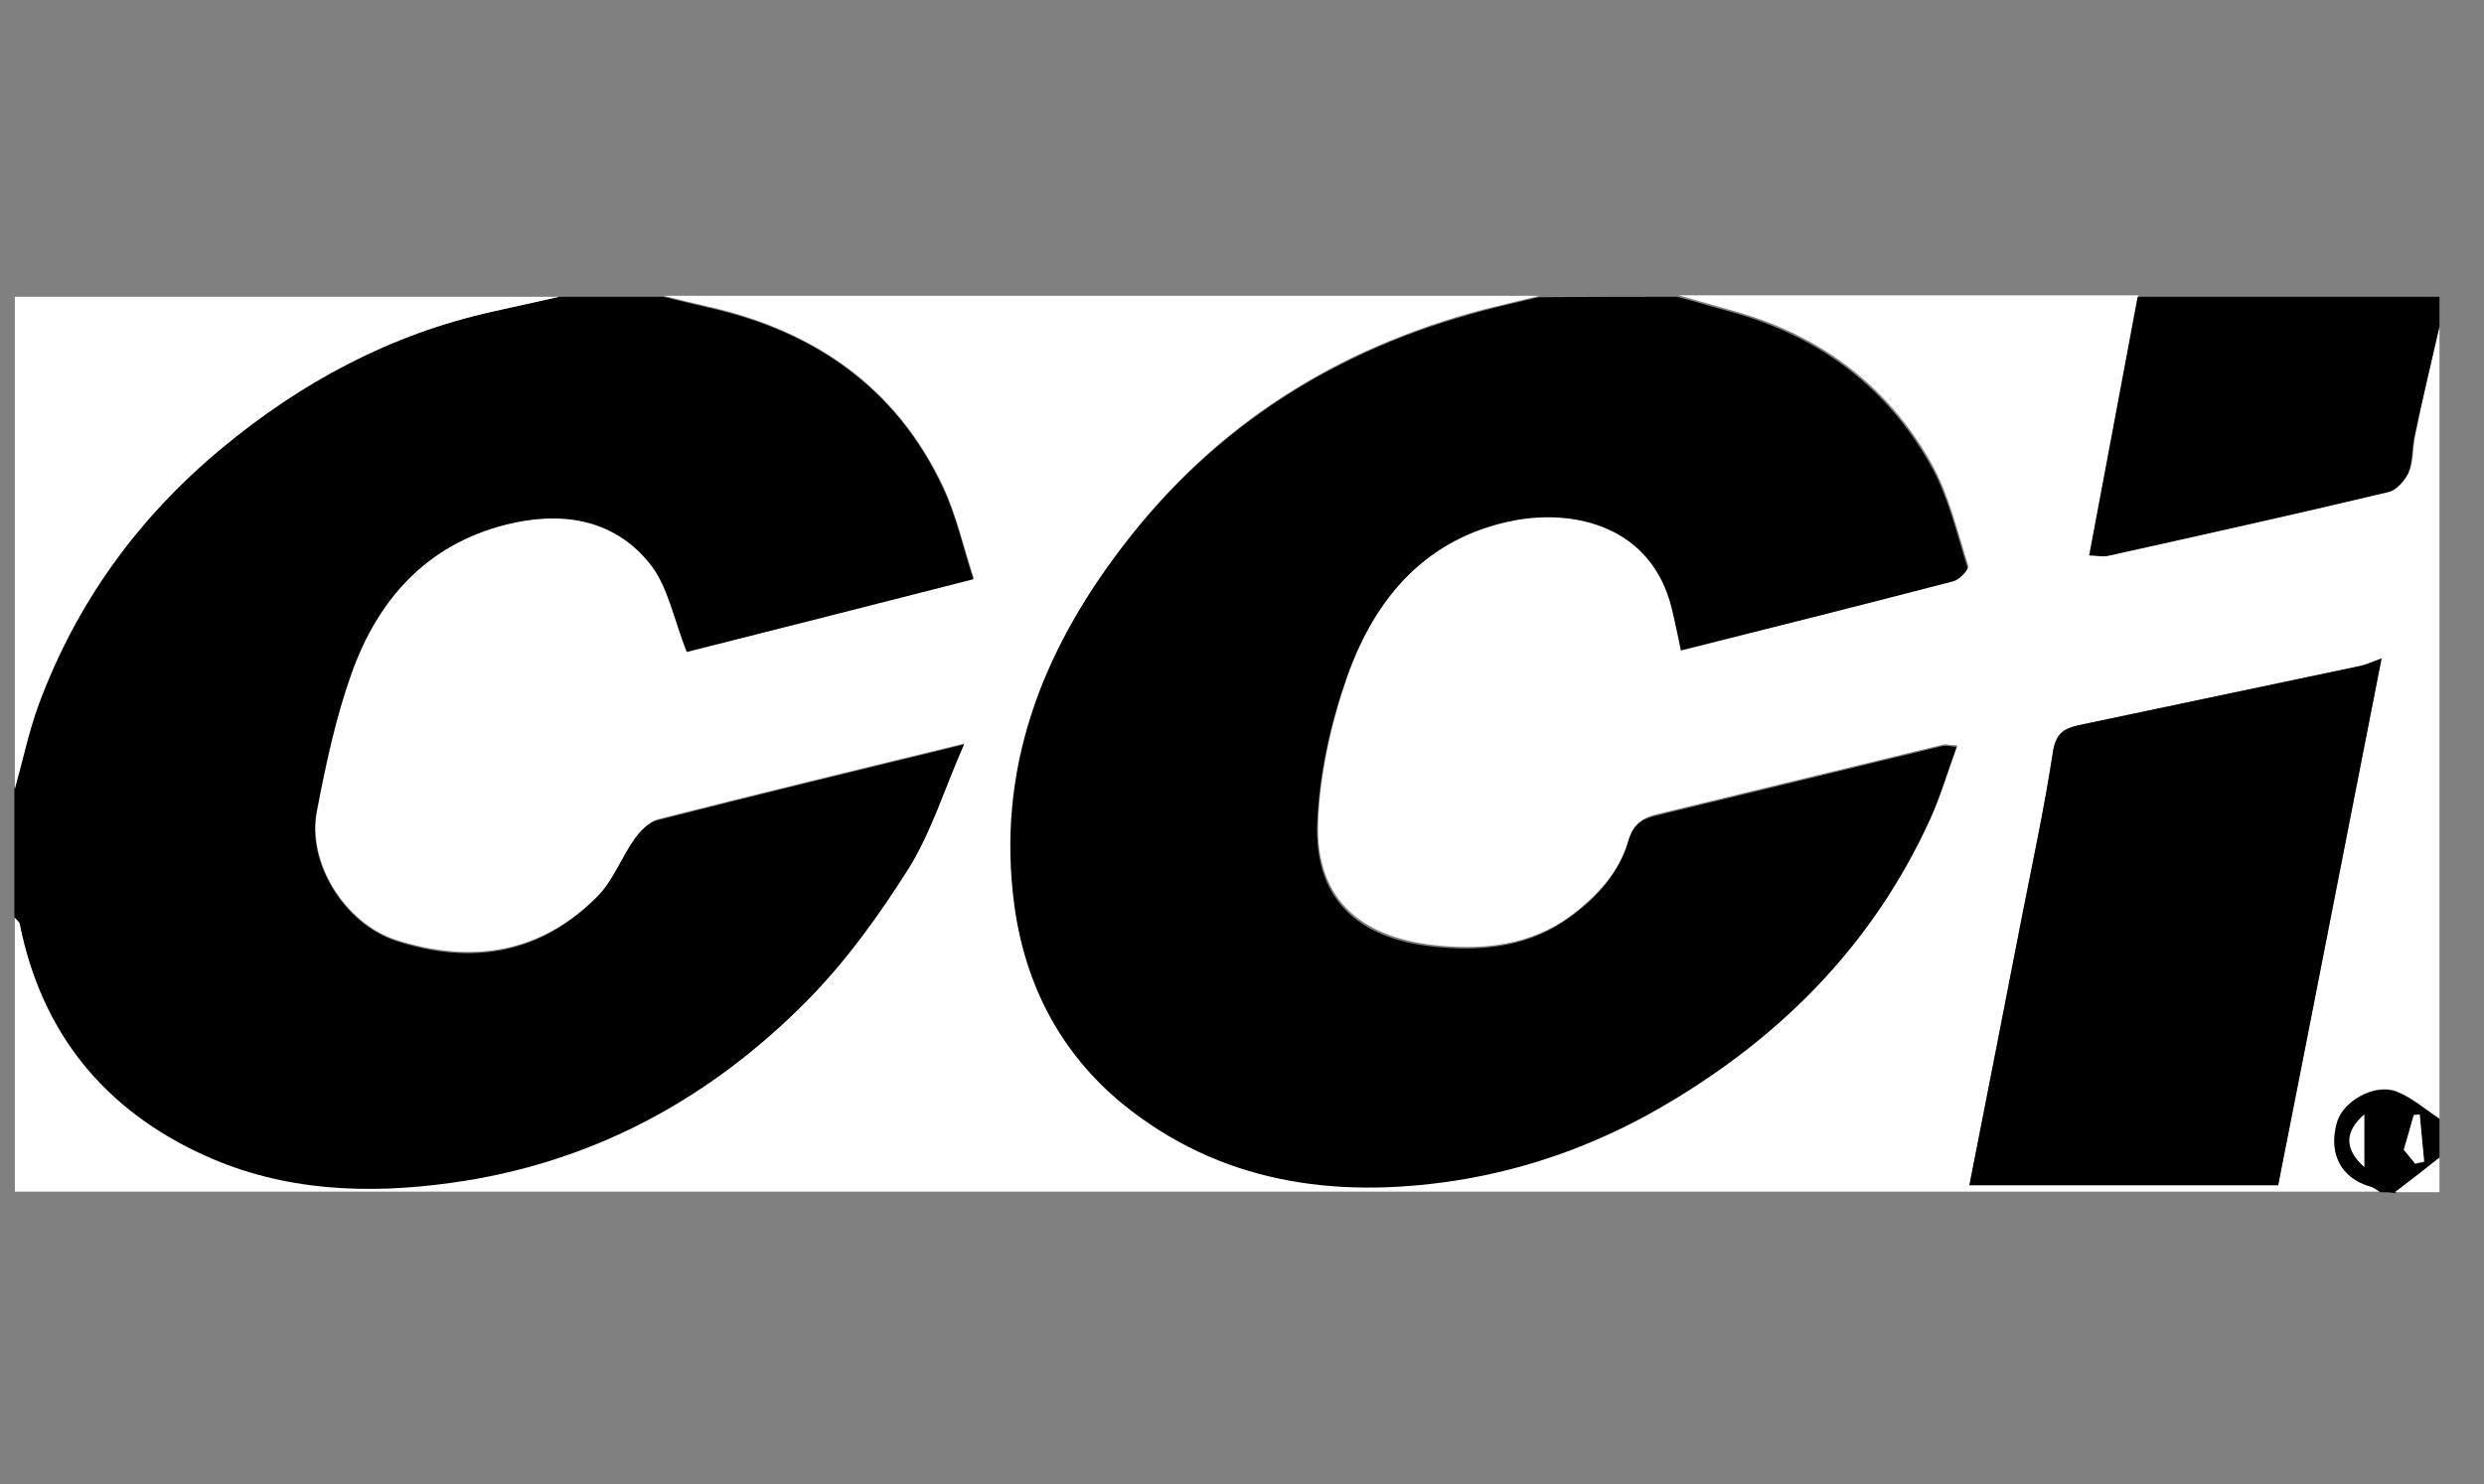
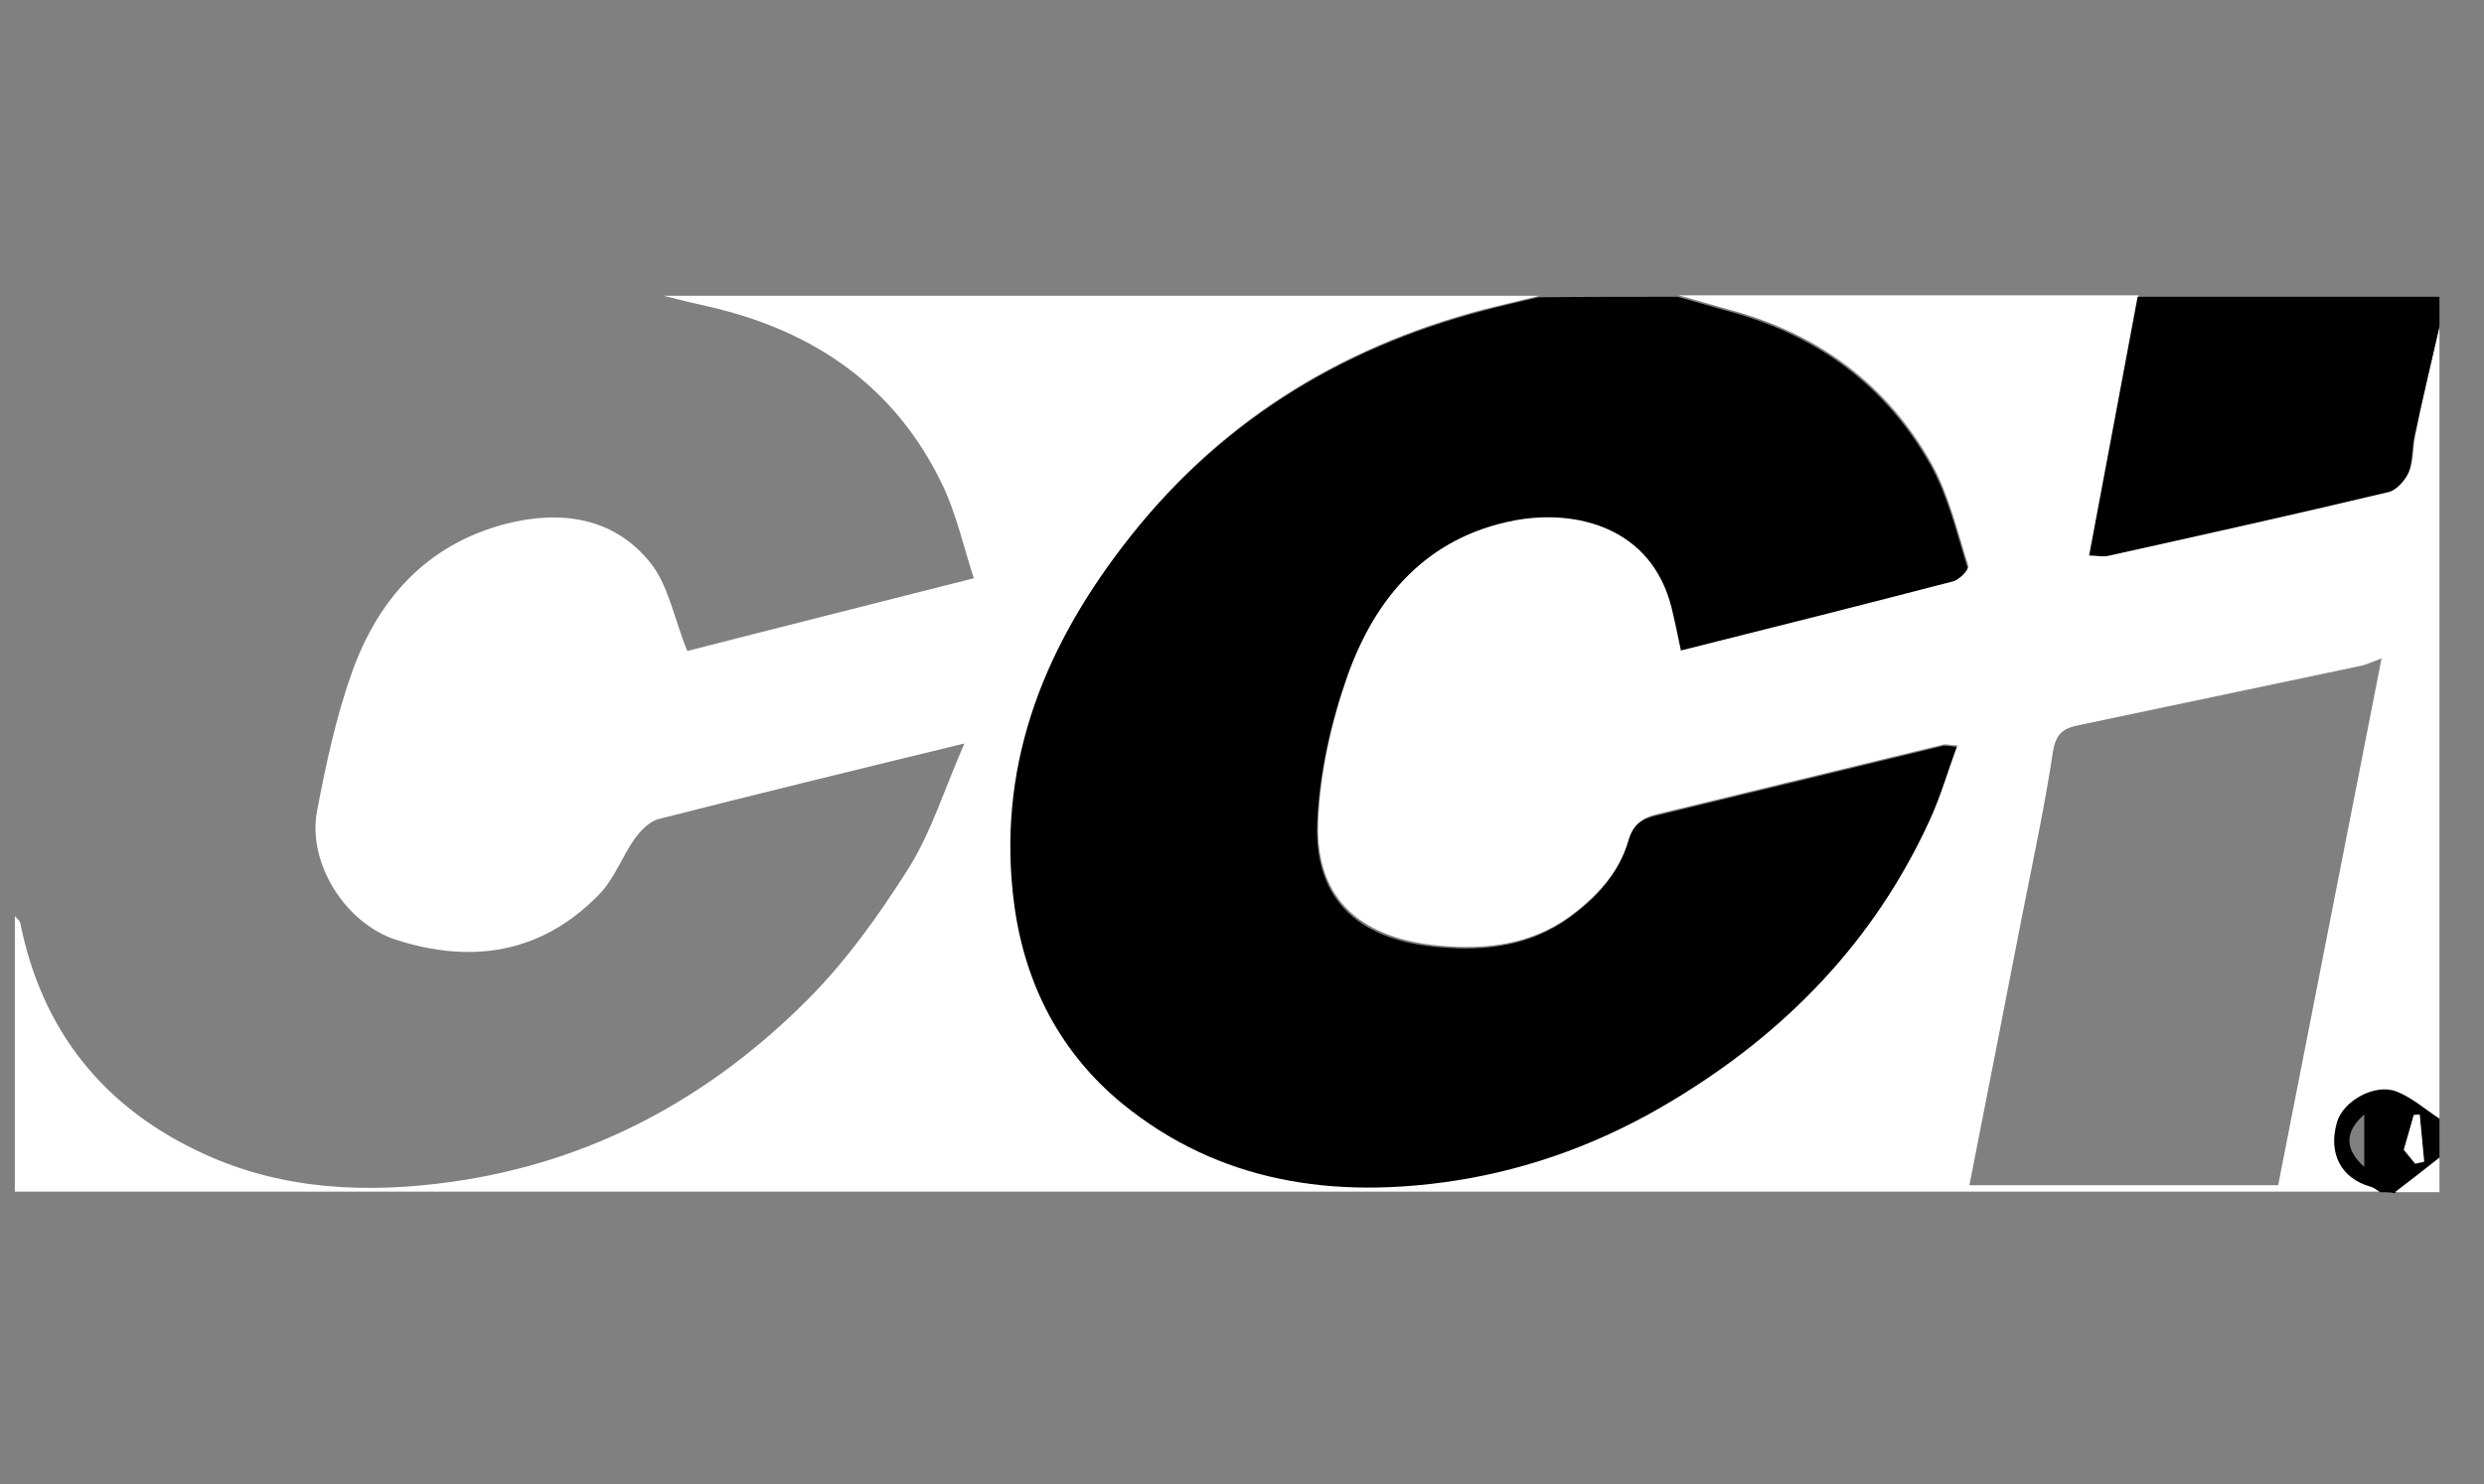
<svg xmlns="http://www.w3.org/2000/svg" version="1.1" id="Ebene_1" x="0px" y="0px" viewBox="0 0 502 300" style="enable-background:new 0 0 502 300;" xml:space="preserve">
  <rect x="0" y="0" width="502" height="300" fill="#808080" stroke="none" />
  <style type="text/css">
	.st0{fill:#FFFFFF;}
	.st1{fill:#1A1A18;}
	.st2{clip-path:url(#SVGID_00000160886908030013763290000013267548493794498442_);fill:#000101;}
	.st3{clip-path:url(#SVGID_00000143584726371846018040000015391902478392932002_);fill:#000101;}
	.st4{clip-path:url(#SVGID_00000091711856579872776350000012796279563491171004_);fill:#000101;}
	.st5{clip-path:url(#SVGID_00000016076212207238862830000010698181539102641284_);fill:#000101;}
	.st6{clip-path:url(#SVGID_00000158002127980915588280000002162440819972649404_);fill:#000101;}
	.st7{clip-path:url(#SVGID_00000002375286934901514720000013273393462649609900_);fill:#000101;}
	.st8{clip-path:url(#SVGID_00000061451918746038829860000013221056896411214503_);fill:#000101;}
	.st9{clip-path:url(#SVGID_00000005948044406934226870000003456397630758547633_);fill:#000101;}
	.st10{clip-path:url(#SVGID_00000006670330617603044960000018171161593710739368_);fill:#000101;}
	.st11{clip-path:url(#SVGID_00000076576965597533303760000004205184786940692924_);fill:#000101;}
	.st12{clip-path:url(#SVGID_00000058588171665170185450000013515667786112887980_);fill:#000101;}
	.st13{clip-path:url(#SVGID_00000066491725552190909540000005064037755939922061_);fill:#000101;}
	.st14{clip-path:url(#SVGID_00000110444536657252179440000014560191178963017876_);fill:#000101;}
	.st15{fill:#000101;}
	.st16{fill-rule:evenodd;clip-rule:evenodd;}
</style>
  <g>
    <path class="st0" d="M493,66c0,53.4,0,106.8,0,160.1c-2.9-1.9-5.6-4.3-8.7-5.5c-4.4-1.7-10.8,2-12,6.2c-1.8,6.4,0.8,11.3,6.8,13   c0.7,0.2,1.2,0.7,1.9,1.1c-159.3,0-318.7,0-478,0c0-18.6,0-37.1,0-55.7c0.4,0.5,1,0.9,1.1,1.4c4.4,22,17.1,37.6,37.4,46.8   c15.9,7.2,32.8,7.9,49.9,5.5c28.2-4,51.9-16.9,71.7-36.7c7.9-7.9,14.6-17.3,20.6-26.8c4.6-7.4,7.2-16,11.2-25.1   c-21.8,5.3-41.9,10.2-61.9,15.3c-1.8,0.5-3.5,2.3-4.7,3.9c-2.6,3.7-4.2,8.3-7.4,11.5c-11.5,11.7-25.5,13.9-40.8,9   c-10.3-3.3-18.1-15.6-16-26.2c1.8-9.4,3.8-18.8,7-27.8c5.3-14.9,15.1-25.9,31.1-30.1c11-2.8,21.7-1.4,29.1,7.7   c3.8,4.6,4.9,11.4,7.6,18c18.3-4.7,37.5-9.5,57.9-14.7c-2.1-6.5-3.5-12.8-6.2-18.6c-9.5-20-25.9-31.4-47.3-36.3   c-3.1-0.7-6.1-1.4-9.2-2.2c59,0,118,0,177,0c-3.7,0.9-7.4,1.8-11.1,2.7c-29.7,7.8-54.4,23.3-73,47.8   c-16.4,21.5-25.4,45.1-21.8,72.5c2.2,16.1,9.3,29.8,21.8,40c19.6,16,42.8,19.3,67.1,15.6c15.6-2.4,30.3-7.9,43.9-16.1   c23-13.9,40.9-32.3,52.1-56.7c2.1-4.7,3.6-9.7,5.5-14.9c-1.9-0.1-2.4-0.3-2.8-0.2c-19.4,4.7-38.7,9.4-58,14.1c-2.9,0.7-4.6,2-5.5,5   c-2,6.7-6.6,11.6-12.1,15.7c-7.8,5.6-16.7,6.7-25.9,5.9c-15.5-1.3-25.6-8.8-24.9-25.2c0.4-9.9,2.7-20.1,6-29.5   c5.7-16,16.1-28.2,33.9-31.6c12.3-2.3,27.6,1.2,31.7,17.6c0.7,2.9,1.3,5.8,1.9,8.7c18.8-4.7,37-9.3,55.1-14c1.2-0.3,3-2.2,2.8-2.8   c-2.2-6.9-3.9-14.3-7.4-20.6c-8.9-15.9-22.6-26.1-40.2-31c-3.7-1-7.3-2.1-11-3.1c31,0,62,0,93,0c-3.3,17.3-6.5,34.6-9.8,52.3   c1.4,0.1,2.6,0.4,3.7,0.1c18.9-4.2,37.9-8.5,56.7-12.9c1.6-0.4,3.4-2.3,4.1-3.9c0.9-2.2,0.7-4.8,1.2-7.2   C489.5,80.9,491.3,73.4,493,66z M460.4,239.6c7-35.5,13.8-70.5,20.9-106.5c-2.4,0.9-3.2,1.3-4.2,1.5c-19,4-38,8-57,12   c-3,0.6-4.6,1.6-5.2,5.3c-1.7,11.2-4.1,22.4-6.3,33.5c-3.5,18-7,35.9-10.6,54.2C419,239.6,439.6,239.6,460.4,239.6z" />
    <path d="M339,60c3.7,1,7.3,2.1,11,3.1c17.6,4.9,31.3,15.1,40.2,31c3.5,6.3,5.2,13.6,7.4,20.6c0.2,0.6-1.7,2.5-2.8,2.8   c-18.1,4.7-36.3,9.3-55.1,14c-0.6-2.9-1.2-5.8-1.9-8.7c-4.1-16.3-19.4-19.9-31.7-17.6c-17.8,3.4-28.2,15.6-33.9,31.6   c-3.3,9.4-5.6,19.6-6,29.5c-0.7,16.4,9.4,24,24.9,25.2c9.2,0.8,18.1-0.3,25.9-5.9c5.6-4,10.2-9,12.1-15.7c0.9-3.1,2.6-4.3,5.5-5   c19.4-4.7,38.7-9.4,58-14.1c0.5-0.1,1,0,2.8,0.2c-1.9,5.2-3.3,10.2-5.5,14.9c-11.2,24.5-29.1,42.9-52.1,56.7   c-13.6,8.2-28.3,13.7-43.9,16.1c-24.3,3.7-47.5,0.4-67.1-15.6c-12.4-10.2-19.6-23.9-21.8-40c-3.7-27.4,5.4-51.1,21.8-72.5   c18.7-24.5,43.3-40,73-47.8c3.7-1,7.4-1.8,11.1-2.7C320.3,60,329.7,60,339,60z" />
-     <path d="M134,60c3.1,0.7,6.1,1.5,9.2,2.2c21.4,4.8,37.9,16.2,47.3,36.3c2.7,5.7,4.1,12.1,6.2,18.6c-20.4,5.2-39.6,10.1-57.9,14.7   c-2.7-6.7-3.8-13.4-7.6-18c-7.4-9.1-18.1-10.5-29.1-7.7c-16,4.1-25.8,15.2-31.1,30.1c-3.2,8.9-5.2,18.4-7,27.8   c-2.1,10.5,5.7,22.8,16,26.2c15.3,5,29.3,2.7,40.8-9c3.1-3.2,4.7-7.7,7.4-11.5c1.1-1.6,2.9-3.5,4.7-3.9c20-5.1,40.2-10,61.9-15.3   c-4,9.1-6.6,17.7-11.2,25.1c-6,9.5-12.7,18.8-20.6,26.8c-19.7,19.9-43.5,32.8-71.7,36.7c-17.1,2.4-34,1.7-49.9-5.5   c-20.3-9.2-33-24.8-37.4-46.8c-0.1-0.5-0.7-0.9-1.1-1.4c0-8.6,0-17.2,0-25.9c1.6-5.7,2.8-11.5,4.8-17c7.6-20.5,19.8-37.6,36.8-51.7   C60.8,77.3,78.8,67.6,99.5,63c4.5-1,9-2,13.5-3C120,60,127,60,134,60z" />
-     <path class="st0" d="M113,60c-4.5,1-9,2-13.5,3c-20.7,4.6-38.7,14.3-54.9,27.8C27.7,104.9,15.4,122,7.8,142.5   c-2,5.5-3.2,11.3-4.8,17C3,126.4,3,93.3,3,60C39.7,60,76.3,60,113,60z" />
    <path d="M493,66c-1.7,7.5-3.5,14.9-5.1,22.4c-0.5,2.4-0.3,5-1.2,7.2c-0.7,1.6-2.5,3.6-4.1,3.9c-18.9,4.5-37.8,8.7-56.7,12.9   c-1.1,0.2-2.2-0.1-3.7-0.1c3.3-17.7,6.6-35,9.8-52.3c20.3,0,40.7,0,61,0C493,62,493,64,493,66z" />
    <path d="M481,241c-0.6-0.4-1.2-0.9-1.9-1.1c-6-1.7-8.6-6.7-6.8-13c1.2-4.2,7.5-7.9,12-6.2c3.1,1.2,5.8,3.6,8.7,5.5c0,2.7,0,5.3,0,8   c-3,2.3-6,4.6-9,7C483,241,482,241,481,241z M477.8,235.9c0-3.7,0-7,0-10.6C473.8,228.8,473.8,232.3,477.8,235.9z M489,225.3   c-0.4,0.1-0.8,0.1-1.2,0.2c-0.6,2.2-1.2,4.3-2,7c0.4,0.5,1.4,1.7,2.3,2.8c0.6-0.1,1.2-0.3,1.8-0.4   C489.6,231.6,489.3,228.5,489,225.3z" />
    <path class="st0" d="M484,241c3-2.3,6-4.6,9-7c0,2.3,0,4.6,0,7C490,241,487,241,484,241z" />
-     <path d="M460.4,239.6c-20.8,0-41.4,0-62.4,0c3.6-18.3,7.1-36.2,10.6-54.2c2.2-11.2,4.6-22.3,6.3-33.5c0.6-3.6,2.2-4.6,5.2-5.3   c19-4,38-8,57-12c0.9-0.2,1.8-0.6,4.2-1.5C474.2,169.2,467.4,204.2,460.4,239.6z" />
-     <path class="st0" d="M477.8,235.9c-4-3.6-4-7.1,0-10.6C477.8,228.9,477.8,232.2,477.8,235.9z" />
    <path class="st0" d="M489,225.3c0.3,3.2,0.6,6.4,0.9,9.5c-0.6,0.1-1.2,0.3-1.8,0.4c-1-1.2-1.9-2.3-2.3-2.8c0.8-2.7,1.4-4.9,2-7   C488.1,225.4,488.5,225.3,489,225.3z" />
  </g>
</svg>